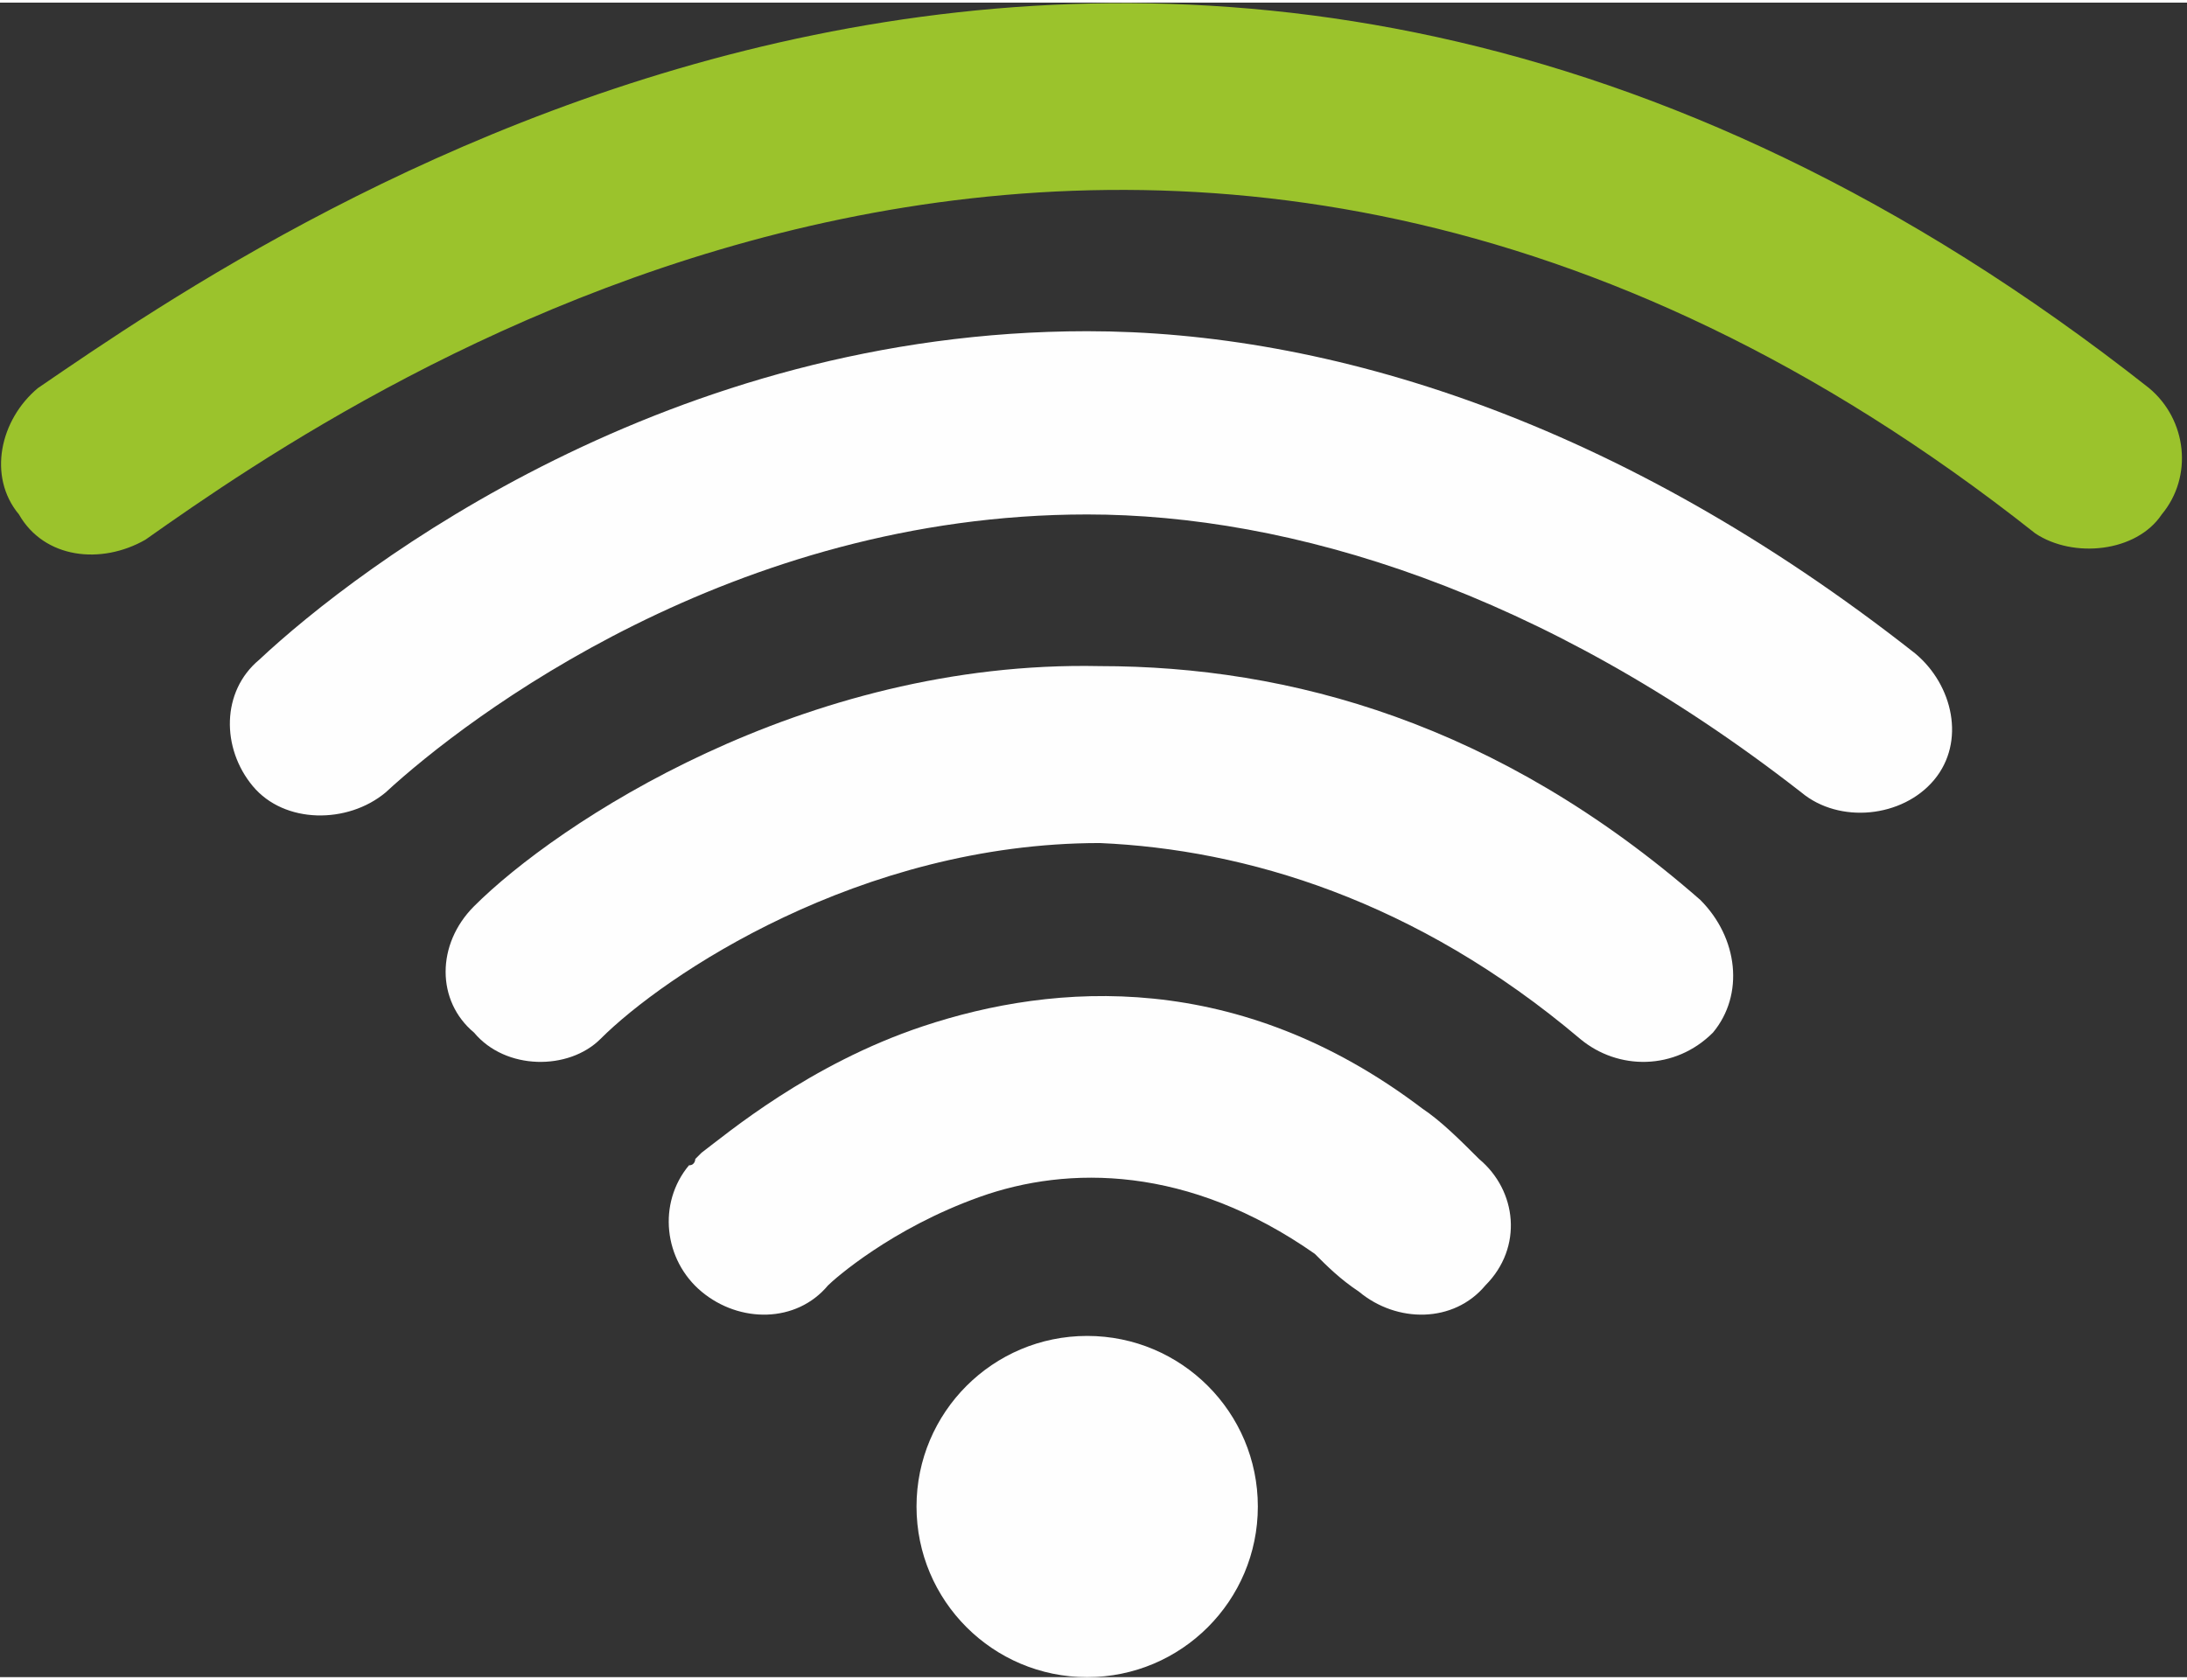
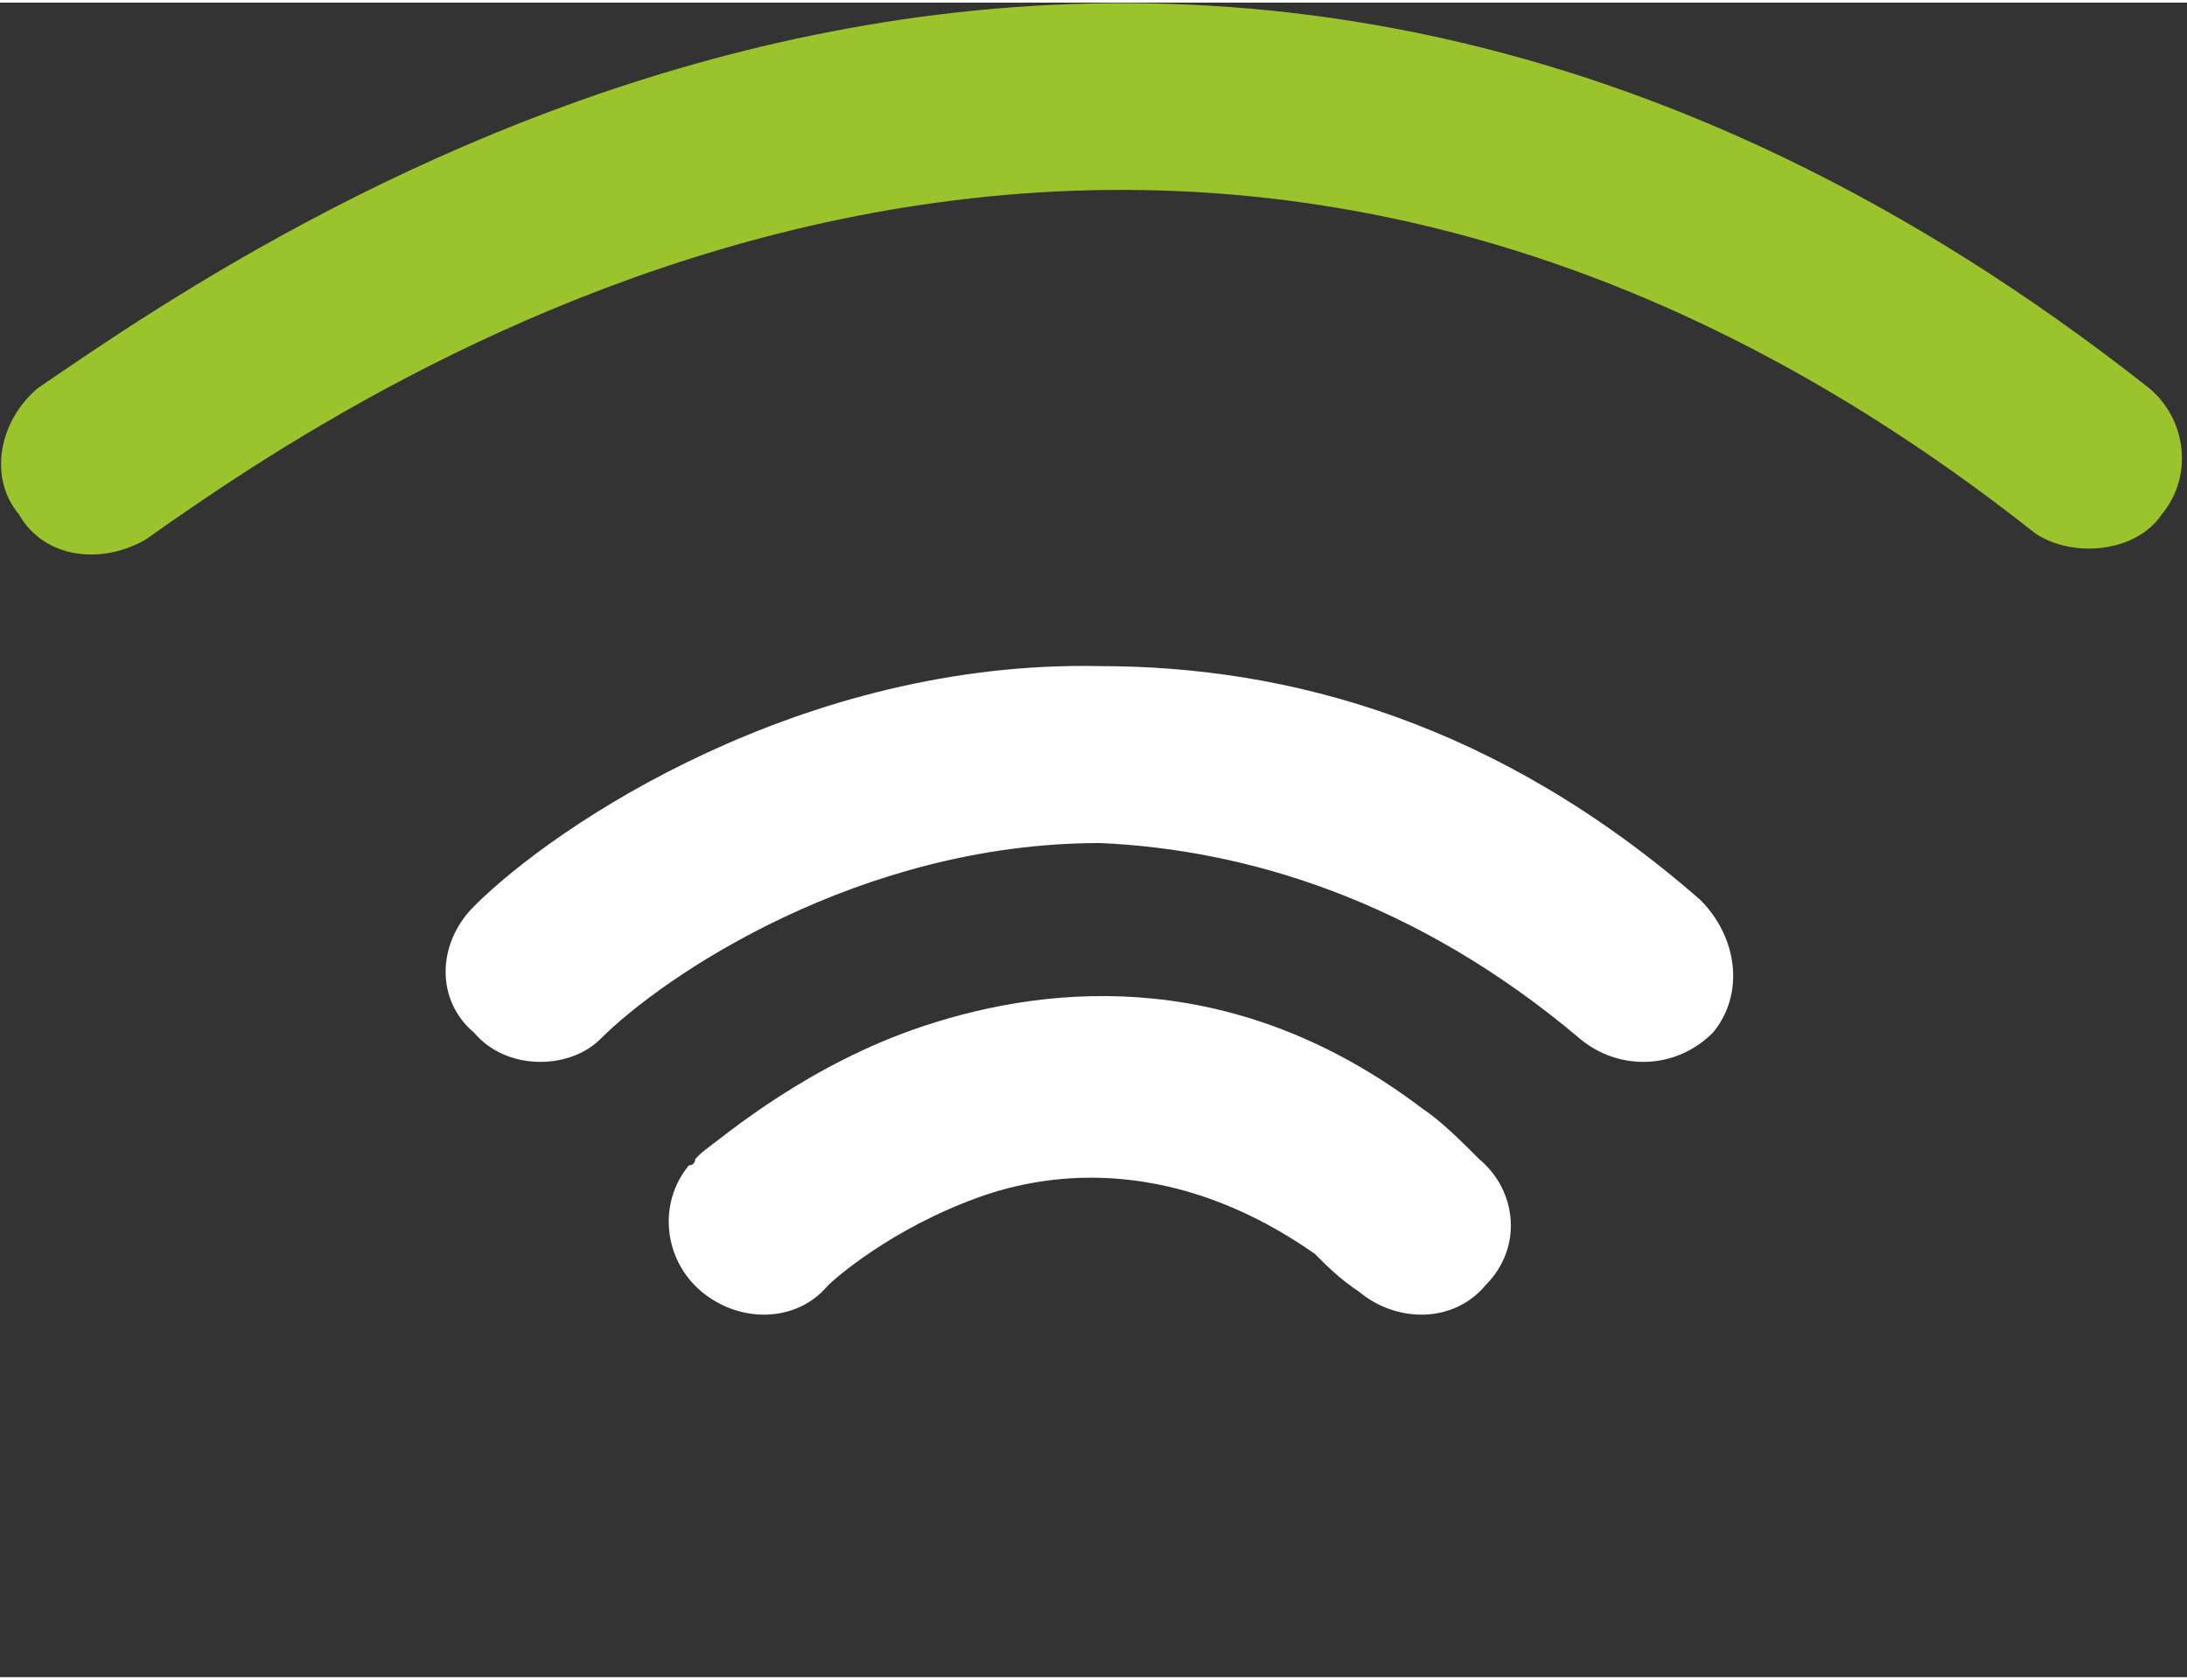
<svg xmlns="http://www.w3.org/2000/svg" xml:space="preserve" width="14.527mm" height="11.161mm" version="1.1" style="shape-rendering:geometricPrecision; text-rendering:geometricPrecision; image-rendering:optimizeQuality; fill-rule:evenodd; clip-rule:evenodd" viewBox="0 0 346 265">
  <rect x="0" y="0" width="346" height="265" fill="#333333" stroke="none" />
  <defs>
    <style type="text/css">
   
    .fil0 {fill:#FEFEFE}
    .fil1 {fill:#FEFEFE;fill-rule:nonzero}
    .fil2 {fill:#9BC32C;fill-rule:nonzero}
   
  </style>
  </defs>
  <g id="Слой_x0020_1">
-     <circle class="fil0" cx="172" cy="238" r="27" />
    <path class="fil1" d="M131 203c-5,6 -14,6 -20,1 -6,-5 -7,-14 -2,-20l0 0c0,0 0,0 0,0l0 0c1,0 1,-1 1,-1 0,0 0,0 1,-1 4,-3 17,-14 35,-20 21,-7 50,-9 79,13 3,2 6,5 9,8 6,5 7,14 1,20 -5,6 -14,6 -20,1 -3,-2 -5,-4 -7,-6 -20,-14 -39,-14 -53,-9 -14,5 -23,13 -24,14l0 0z" />
    <path class="fil1" d="M95 164c-5,5 -15,5 -20,-1 -6,-5 -6,-14 0,-20 13,-13 52,-39 99,-38 30,0 63,9 95,37 6,6 7,15 2,21 -6,6 -15,6 -21,1 -26,-22 -53,-30 -76,-31 -38,0 -69,21 -79,31z" />
-     <path class="fil1" d="M61 125c-6,5 -16,5 -21,-1 -5,-6 -5,-15 1,-20 16,-15 65,-52 131,-52 38,0 84,14 131,51 6,5 8,14 3,20 -5,6 -15,7 -21,2 -41,-32 -81,-44 -113,-44 -56,0 -98,32 -111,44z" />
    <path class="fil2" d="M23 85c-7,4 -16,3 -20,-4 -5,-6 -3,-15 3,-20l0 0c38,-26 178,-123 334,0 6,5 7,14 2,20 -4,6 -14,7 -20,3 -139,-110 -265,-23 -299,1l0 0z" />
  </g>
</svg>